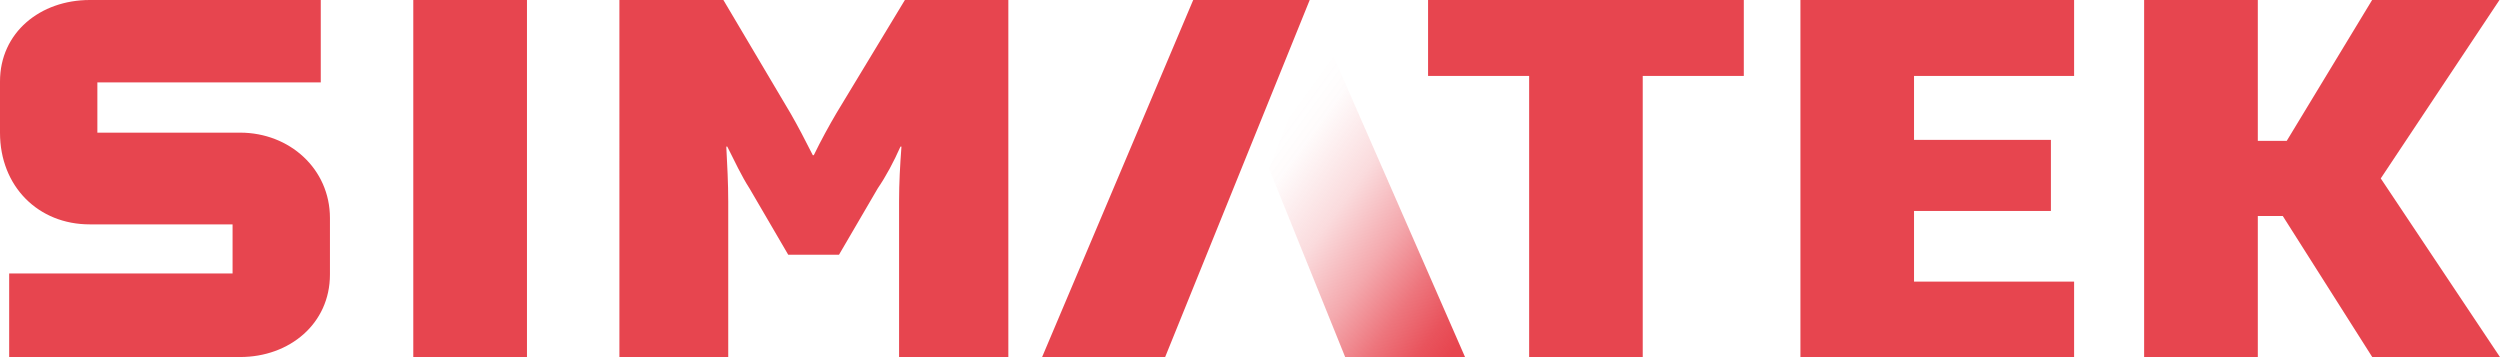
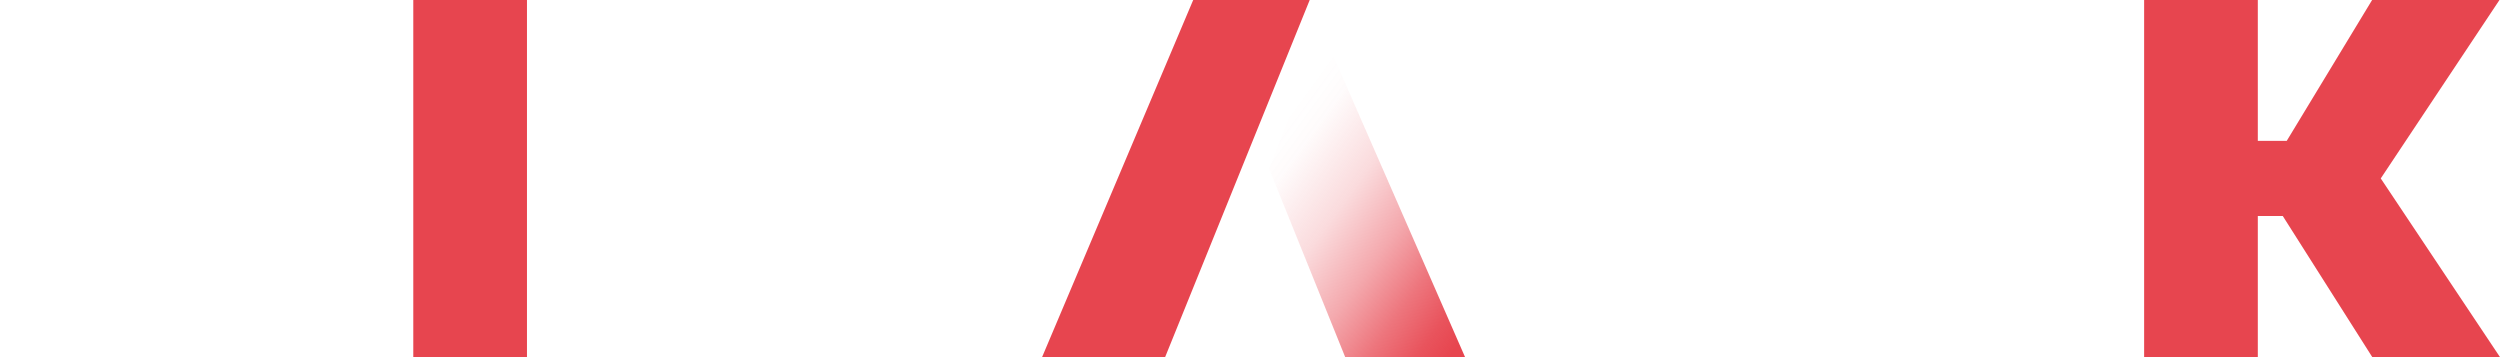
<svg xmlns="http://www.w3.org/2000/svg" id="Lag_2" viewBox="0 0 283.46 40.49">
  <defs>
    <style>.cls-1{fill:url(#linear-gradient);}.cls-1,.cls-2{stroke-width:0px;}.cls-2{fill:#e7454f;}</style>
    <linearGradient id="linear-gradient" x1="171.28" y1="36.61" x2="140.77" y2="14.45" gradientUnits="userSpaceOnUse">
      <stop offset=".09" stop-color="#e7454f" />
      <stop offset=".17" stop-color="rgba(231,69,79,.96)" stop-opacity=".96" />
      <stop offset=".29" stop-color="rgba(231,69,79,.86)" stop-opacity=".86" />
      <stop offset=".44" stop-color="rgba(231,69,79,.68)" stop-opacity=".68" />
      <stop offset=".62" stop-color="rgba(231,69,79,.44)" stop-opacity=".44" />
      <stop offset=".82" stop-color="rgba(231,69,79,.14)" stop-opacity=".14" />
      <stop offset=".91" stop-color="#e7454f" stop-opacity="0" />
    </linearGradient>
  </defs>
  <g id="Layer_1">
-     <path class="cls-2" d="M27.23,40.48H1.04v-9.47h25.33v-5.57H10.18C4.36,25.45,0,21.15,0,15.05v-5.81C0,3.67,4.58,0,10.18,0h26.19v9.34H11.04v5.7h16.19c5.6,0,10.18,4.11,10.18,9.68v6.41c0,5.57-4.58,9.35-10.18,9.35Z" />
    <polygon class="cls-1" points="149.99 3.64 166.11 40.48 152.52 40.48 143.89 19.12 149.99 3.64" />
    <polygon class="cls-2" points="132.11 40.48 118.16 40.48 135.29 0 148.5 0 132.11 40.48" />
    <path class="cls-2" d="M46.86,40.49V0h12.89v40.48h-12.89Z" />
-     <path class="cls-2" d="M101.94,40.49v-17.6c0-2.18.11-4.09.27-6.27h-.11c-.77,1.74-1.65,3.38-2.58,4.74l-4.39,7.52h-5.76l-4.39-7.52c-.88-1.36-1.7-3.11-2.52-4.74h-.11c.11,2.18.22,4.09.22,6.27v17.6h-12.34V0h11.79l7.62,12.86c.82,1.42,1.7,3.11,2.52,4.74h.11c.82-1.69,1.75-3.38,2.58-4.79L102.6,0h11.73v40.48h-12.39Z" />
-     <path class="cls-2" d="M186.26,8.61v31.87h-12.88V8.61h-11.46V0h35.8v8.61h-11.46Z" />
-     <path class="cls-2" d="M204.14,40.48V0h31.03v8.61h-18.15v7.25h15.52v8.06h-15.52v8.01h18.15v8.55h-31.03Z" />
    <polygon class="cls-2" points="283.4 0 268.96 0 259.28 15.97 256 15.97 256 0 243.11 0 243.11 40.49 256 40.49 256 24.49 258.83 24.49 268.98 40.49 283.46 40.49 269.94 20.23 283.4 0" />
  </g>
</svg>